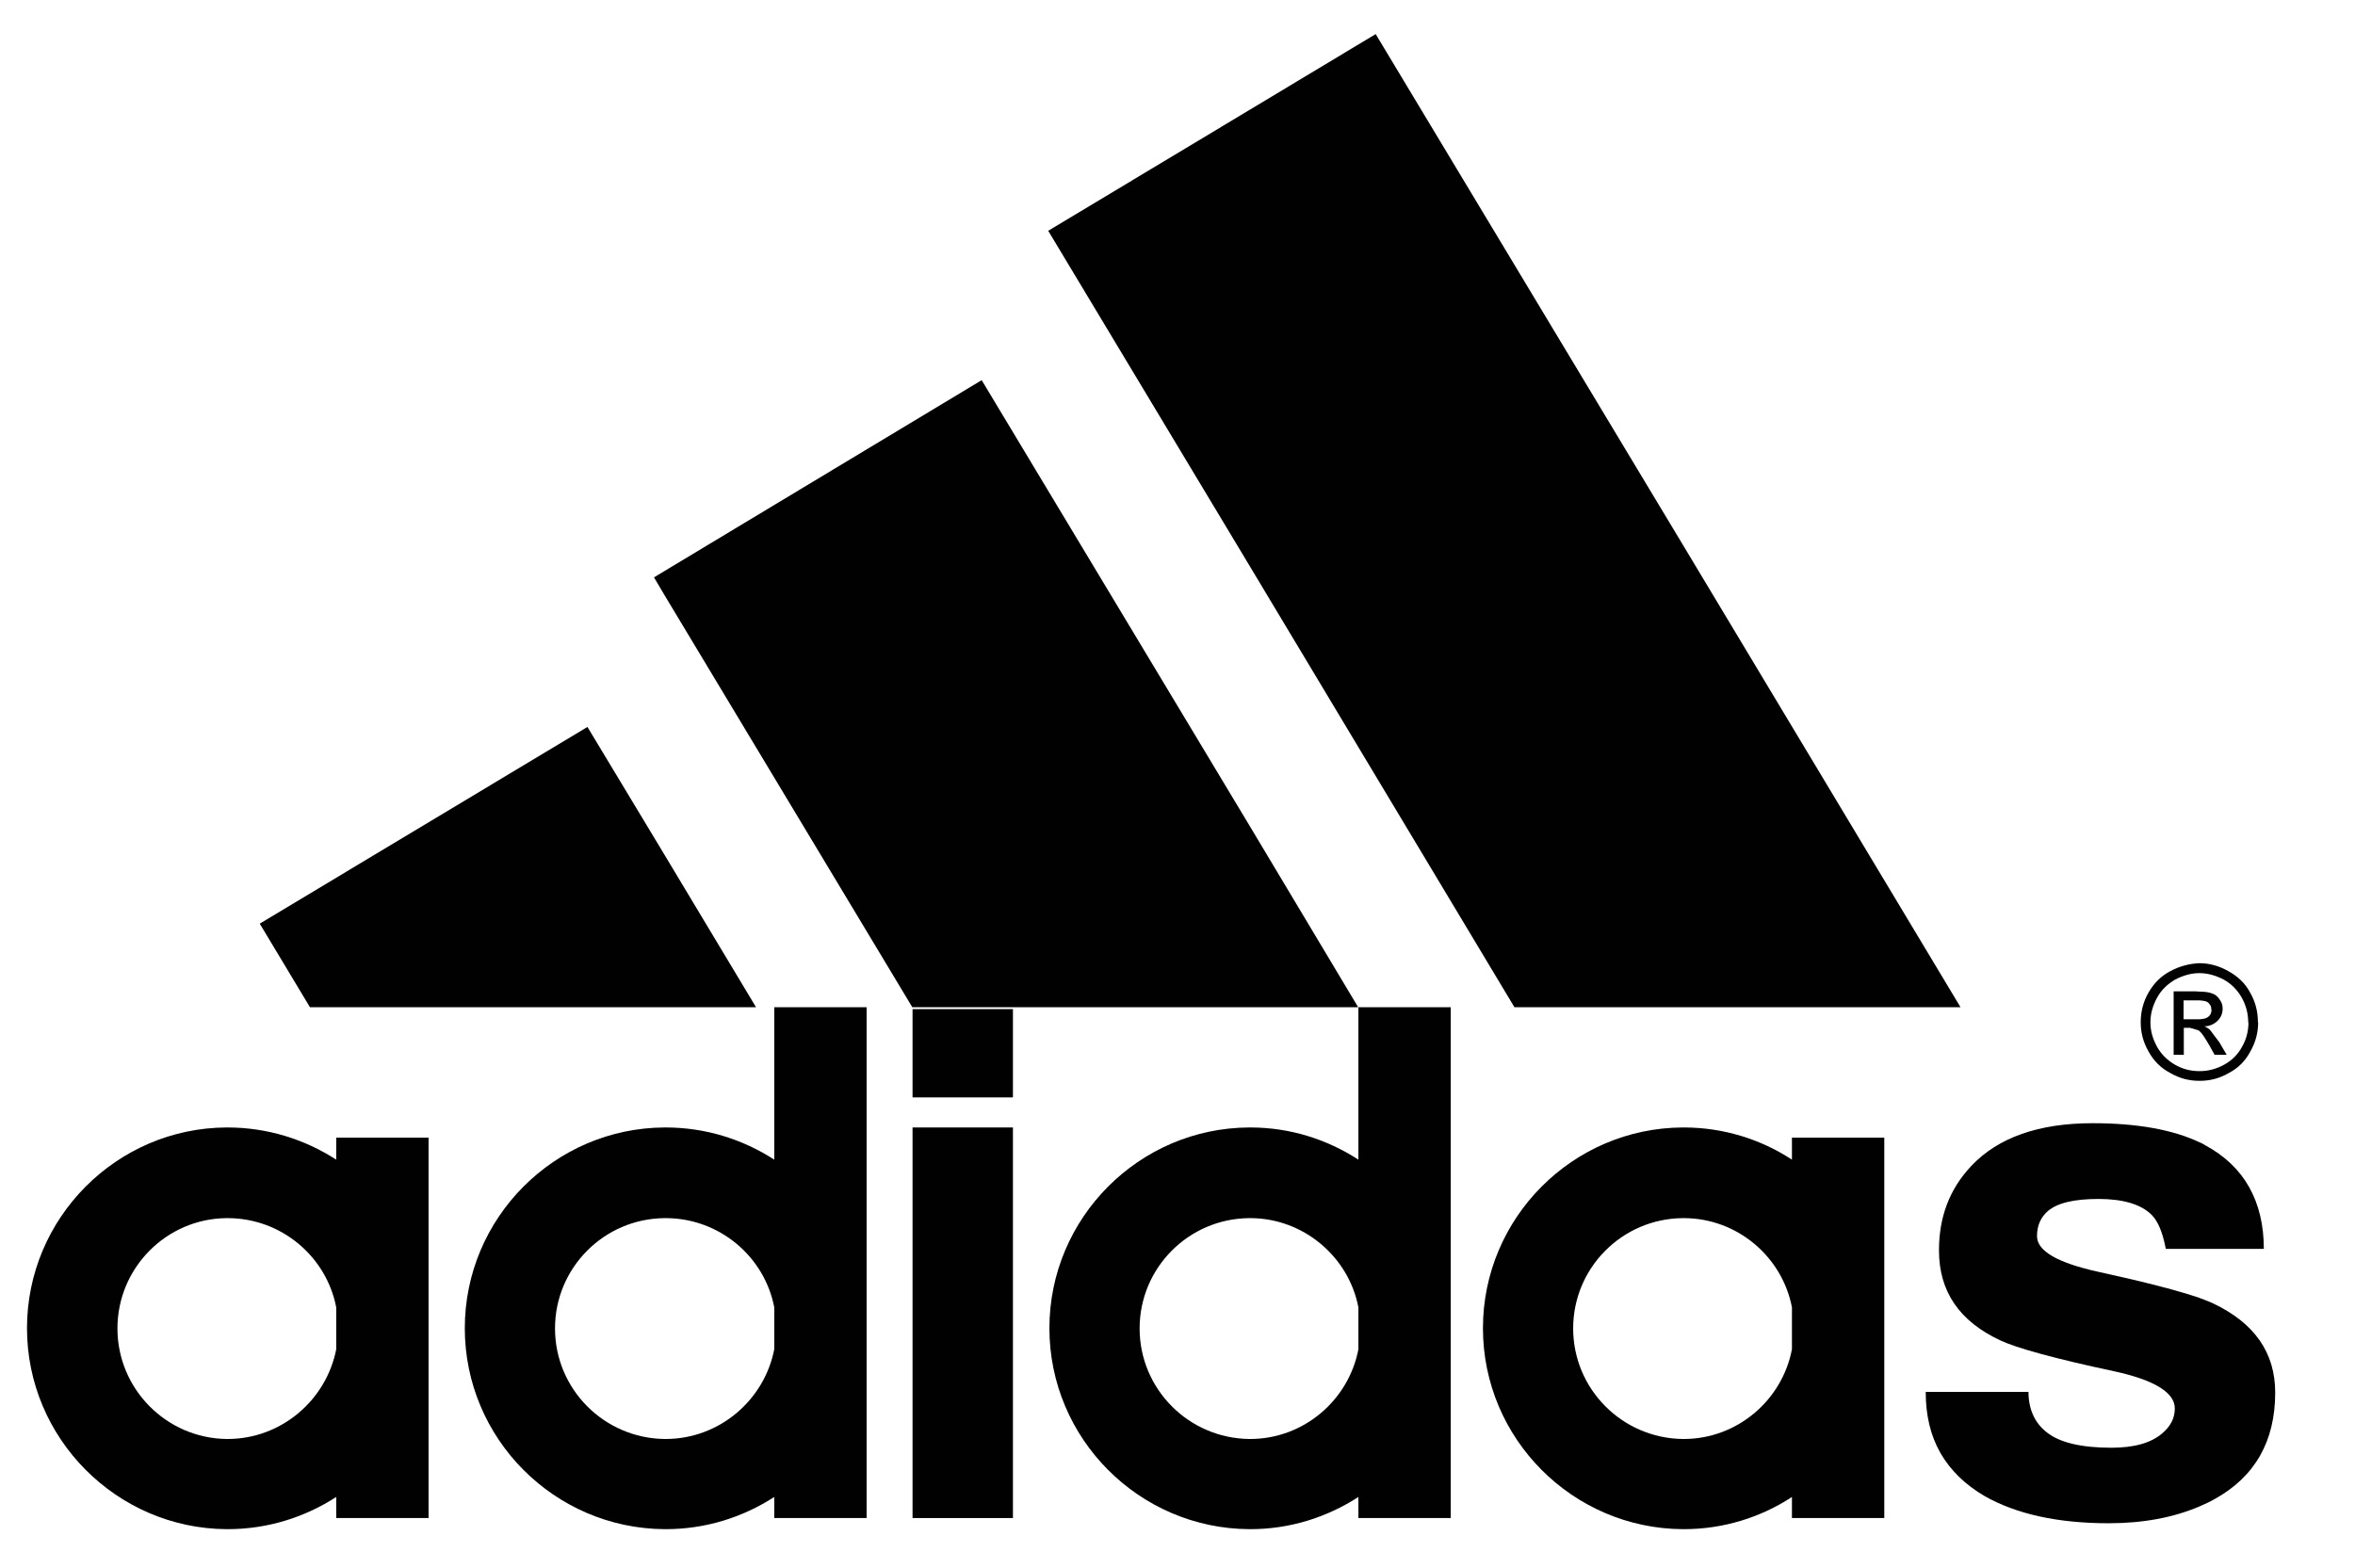
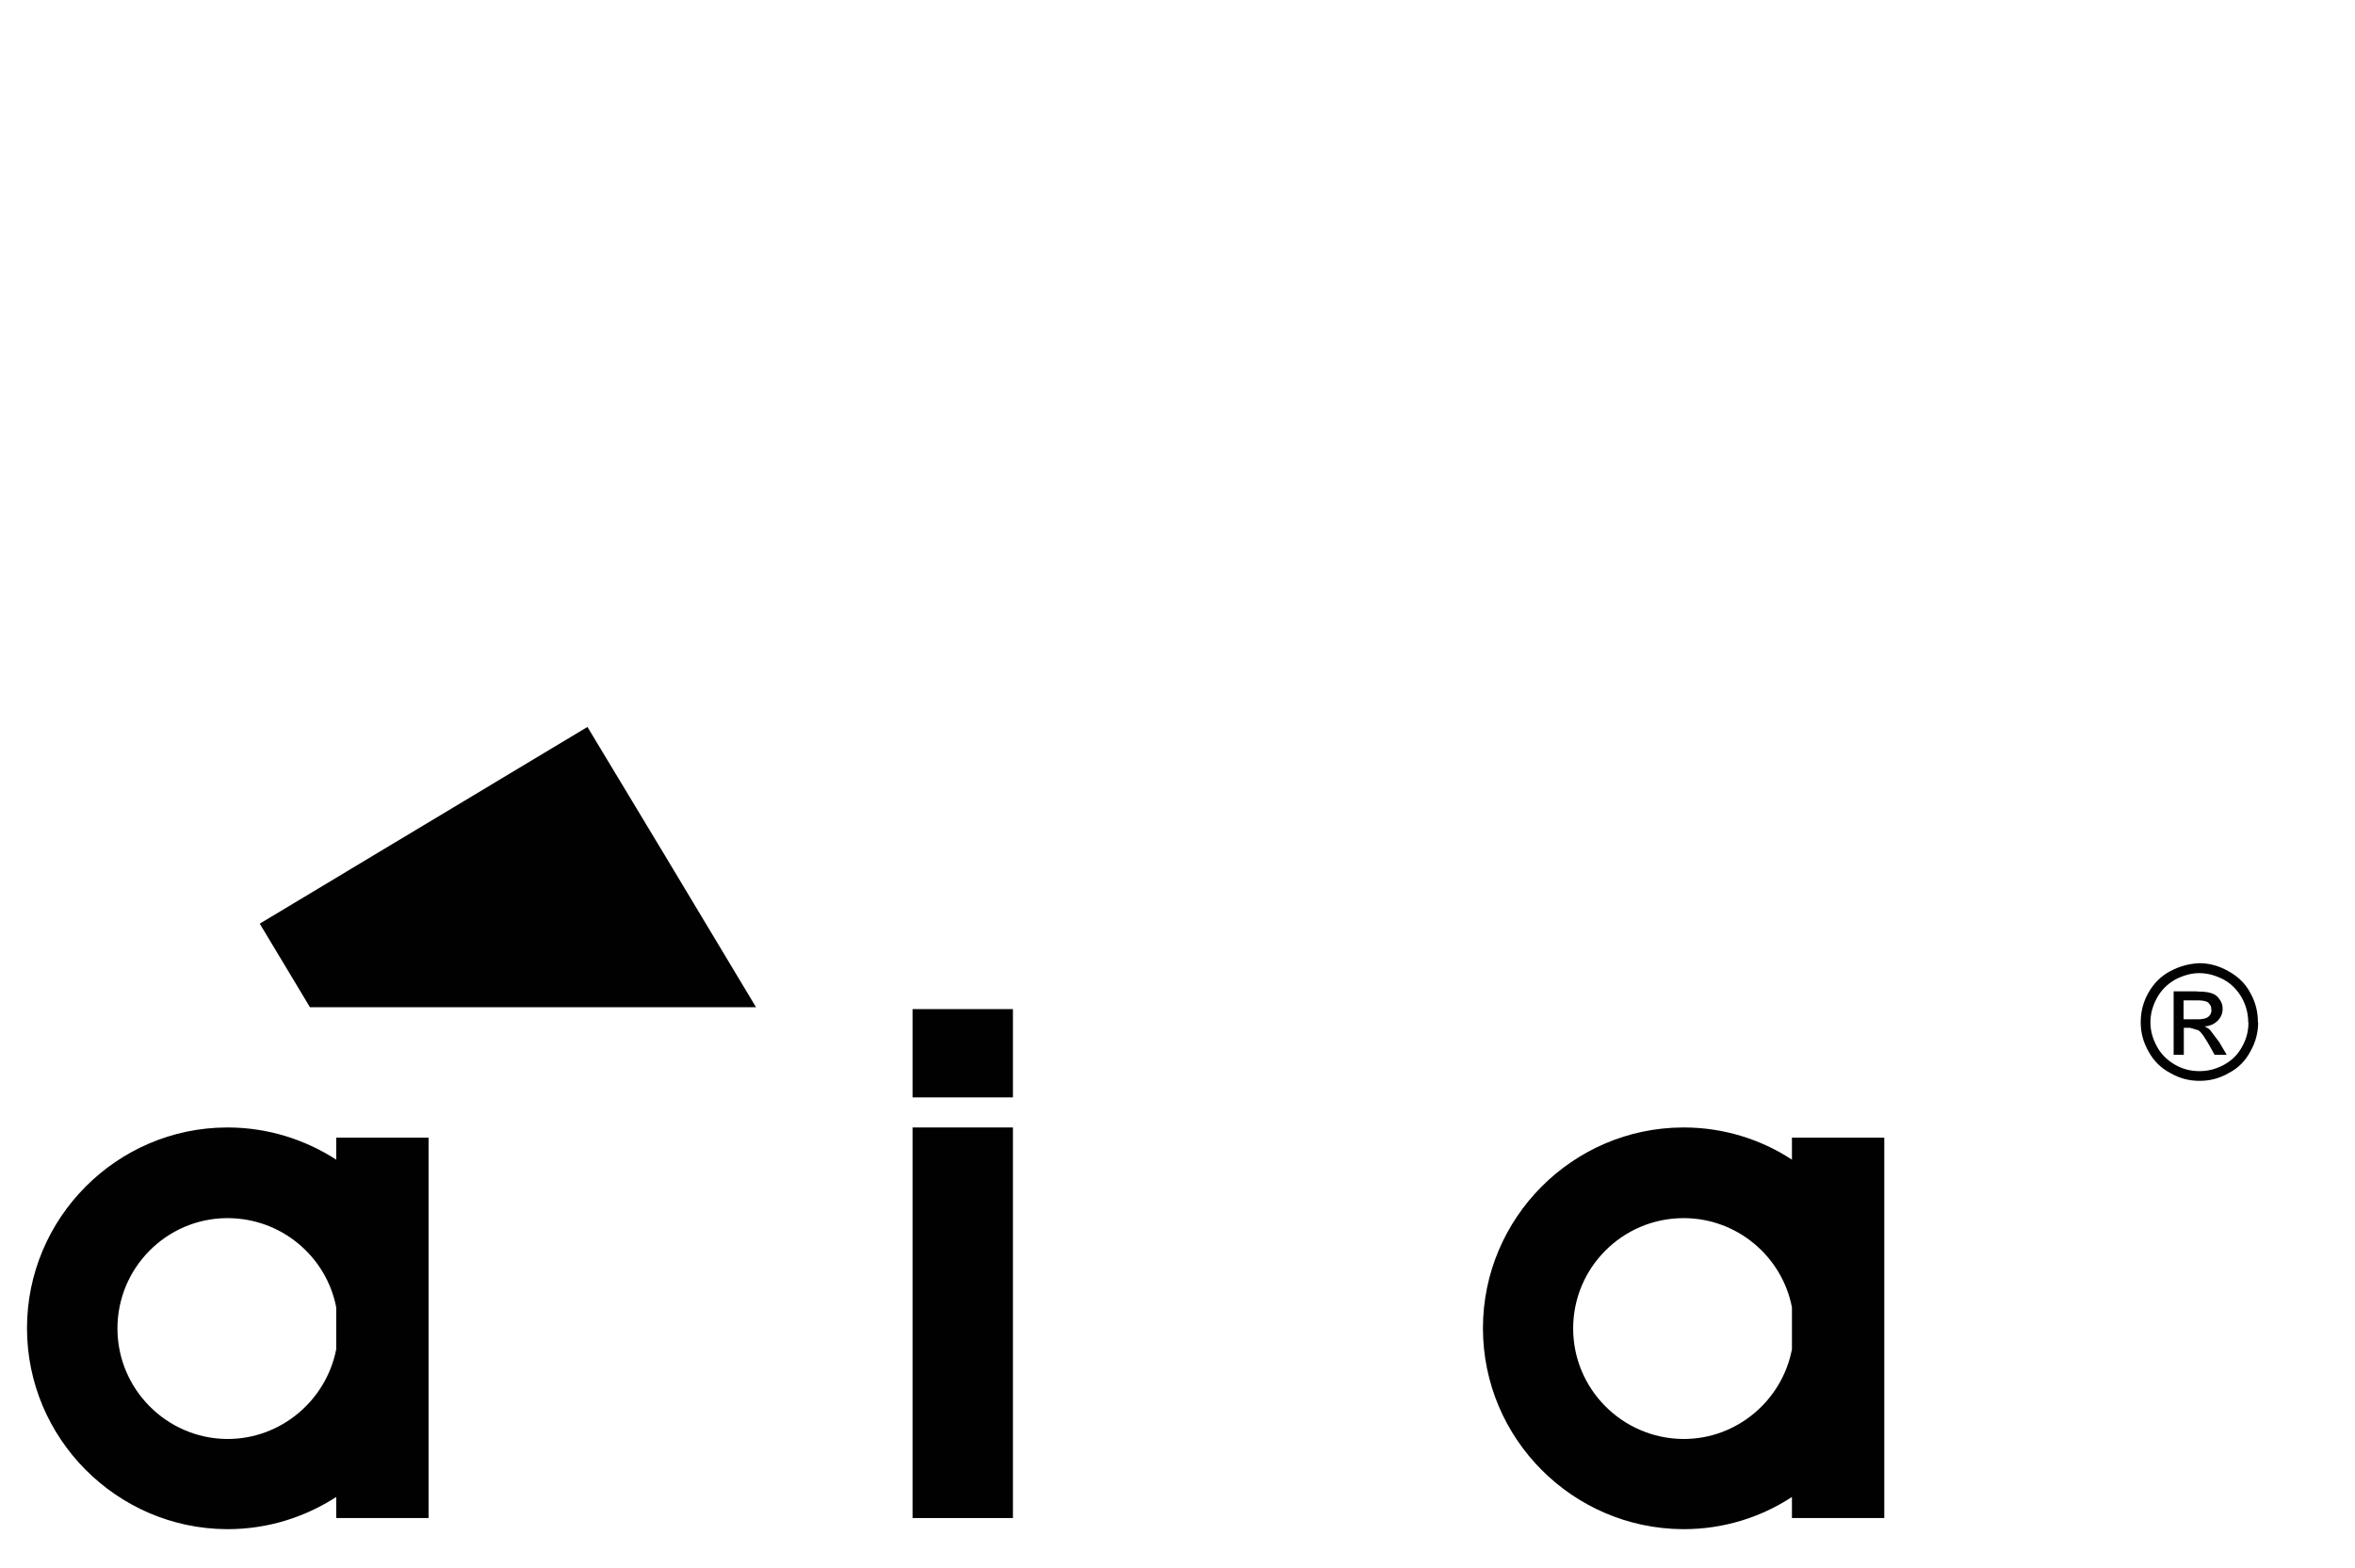
<svg xmlns="http://www.w3.org/2000/svg" id="Layer_1" data-name="Layer 1" viewBox="0 0 99.46 66.26">
  <defs>
    <style>
      .cls-1 {
        fill: #010101;
      }
    </style>
  </defs>
-   <path class="cls-1" d="M95.61,52.76h-4.14c-.13-.69-.33-1.17-.6-1.44-.44-.44-1.2-.67-2.24-.67s-1.74.17-2.14.51c-.3.26-.46.61-.46,1.06,0,.63.87,1.13,2.6,1.51,1.97.43,3.39.8,4.26,1.1.23.09.43.16.57.23,1.76.83,2.63,2.09,2.63,3.77,0,2.06-.86,3.56-2.56,4.5-.21.12-.41.21-.64.31-1.1.47-2.38.71-3.83.71-2.16,0-3.9-.39-5.23-1.14-.84-.49-1.46-1.1-1.88-1.83-.42-.74-.62-1.59-.62-2.58h4.34c0,.74.27,1.33.8,1.73.53.41,1.43.63,2.7.63.96,0,1.67-.2,2.14-.6.37-.31.54-.66.54-1.06,0-.67-.86-1.2-2.56-1.57-2.54-.54-4.14-.99-4.8-1.3-1.74-.81-2.6-2.07-2.6-3.81,0-1.4.44-2.58,1.36-3.56,1.14-1.21,2.86-1.81,5.13-1.81,1.87,0,3.37.27,4.5.8.1.04.19.09.27.14.81.44,1.43,1.03,1.84,1.76.41.73.62,1.6.62,2.61Z" />
  <path class="cls-1" d="M93.39,42.65c0-.09-.01-.16-.06-.21-.04-.07-.1-.12-.18-.14-.06-.02-.14-.03-.27-.04h-.66v.8h.66c.19-.01.31-.04.39-.11.09-.07.13-.17.13-.29ZM93.74,42.22c.09.12.13.24.13.39,0,.2-.07.37-.21.51-.14.14-.33.23-.56.24.1.04.17.09.23.14l.4.53.31.53h-.51l-.24-.43c-.16-.27-.28-.47-.4-.57-.01-.01-.03-.03-.06-.04l-.34-.1h-.26v1.14h-.43v-2.68h.93c.06,0,.12.01.16.01.23,0,.4.03.51.07.14.04.26.13.34.26Z" />
  <path class="cls-1" d="M94.95,43.19c0-.37-.09-.71-.27-1.04-.19-.33-.44-.59-.77-.77-.33-.17-.67-.27-1.02-.27h-.01c-.34,0-.68.1-1.01.27-.33.19-.59.44-.77.77-.18.33-.28.67-.28,1.04s.1.7.28,1.03c.17.31.43.57.76.76.33.19.67.27,1.03.27h.01c.36,0,.7-.09,1.03-.27.33-.18.59-.44.76-.76.19-.33.27-.67.27-1.03ZM95.37,43.19c0,.41-.1.83-.33,1.23-.21.4-.51.7-.91.91-.4.23-.8.33-1.23.33h-.01c-.43,0-.83-.1-1.23-.33-.4-.21-.7-.51-.92-.91-.23-.4-.33-.81-.33-1.23,0-.44.1-.86.33-1.26.23-.4.53-.7.93-.91.4-.21.8-.31,1.21-.33h.01c.41,0,.82.11,1.21.33.4.22.72.51.93.91.23.4.33.81.33,1.26Z" />
-   <polygon class="cls-1" points="71.07 23.01 82.8 42.55 71.07 42.55 63.96 42.55 52.76 23.88 44.27 9.75 52.76 4.65 58.1 1.44 71.07 23.01" />
  <path class="cls-1" d="M79.58,56.12v8.01h-3.9v-.89c-1.31.86-2.89,1.36-4.57,1.36h-.04c-4.66-.03-8.44-3.83-8.44-8.49s3.79-8.46,8.44-8.48h.04c1.68,0,3.26.5,4.57,1.36v-.93h3.9v8.06ZM75.68,57v-1.77c-.41-2.14-2.31-3.77-4.57-3.77h-.04c-2.56.02-4.63,2.1-4.63,4.66s2.07,4.64,4.63,4.67h.04c2.26,0,4.16-1.64,4.57-3.79Z" />
-   <path class="cls-1" d="M61.27,56.12v8.01h-3.9v-.89c-1.33.86-2.89,1.36-4.57,1.36h-.04c-4.66-.03-8.44-3.83-8.44-8.49s3.79-8.46,8.44-8.48h.04c1.69,0,3.24.5,4.57,1.36v-6.44h3.9v13.57ZM57.37,57v-1.77c-.41-2.14-2.32-3.77-4.57-3.77h-.04c-2.56.02-4.63,2.1-4.63,4.66s2.07,4.64,4.63,4.67h.04c2.26,0,4.16-1.64,4.57-3.79Z" />
-   <polygon class="cls-1" points="52.76 34.86 57.36 42.55 52.76 42.55 38.53 42.55 28.07 25.15 27.62 24.39 28.07 24.12 41.46 16.06 52.76 34.86" />
  <rect class="cls-1" x="38.54" y="47.63" width="4.24" height="16.5" />
  <rect class="cls-1" x="38.54" y="42.63" width="4.24" height="3.73" />
-   <path class="cls-1" d="M36.6,56.12v8.01h-3.9v-.89c-1.33.86-2.9,1.36-4.59,1.36h-.04c-4.66-.03-8.44-3.83-8.44-8.49s3.79-8.46,8.44-8.48h.04c1.69,0,3.26.5,4.59,1.36v-6.44h3.9v13.57ZM32.7,57v-1.77c-.41-2.14-2.31-3.77-4.59-3.77h-.04c-2.56.02-4.63,2.1-4.63,4.66s2.07,4.64,4.63,4.67h.04c2.27,0,4.17-1.64,4.59-3.79Z" />
  <polygon class="cls-1" points="28.07 36.12 31.93 42.55 28.07 42.55 13.09 42.55 10.97 39.02 24.81 30.71 28.07 36.12" />
  <path class="cls-1" d="M18.1,56.12v8.01h-3.9v-.89c-1.33.86-2.9,1.36-4.59,1.36h-.04c-4.64-.03-8.43-3.83-8.43-8.49s3.79-8.46,8.43-8.48h.04c1.68,0,3.26.5,4.59,1.36v-.93h3.9v8.06ZM14.2,57v-1.77c-.41-2.14-2.31-3.77-4.59-3.77h-.04c-2.54.02-4.61,2.1-4.61,4.66s2.07,4.64,4.61,4.67h.04c2.27,0,4.17-1.64,4.59-3.79Z" />
</svg>